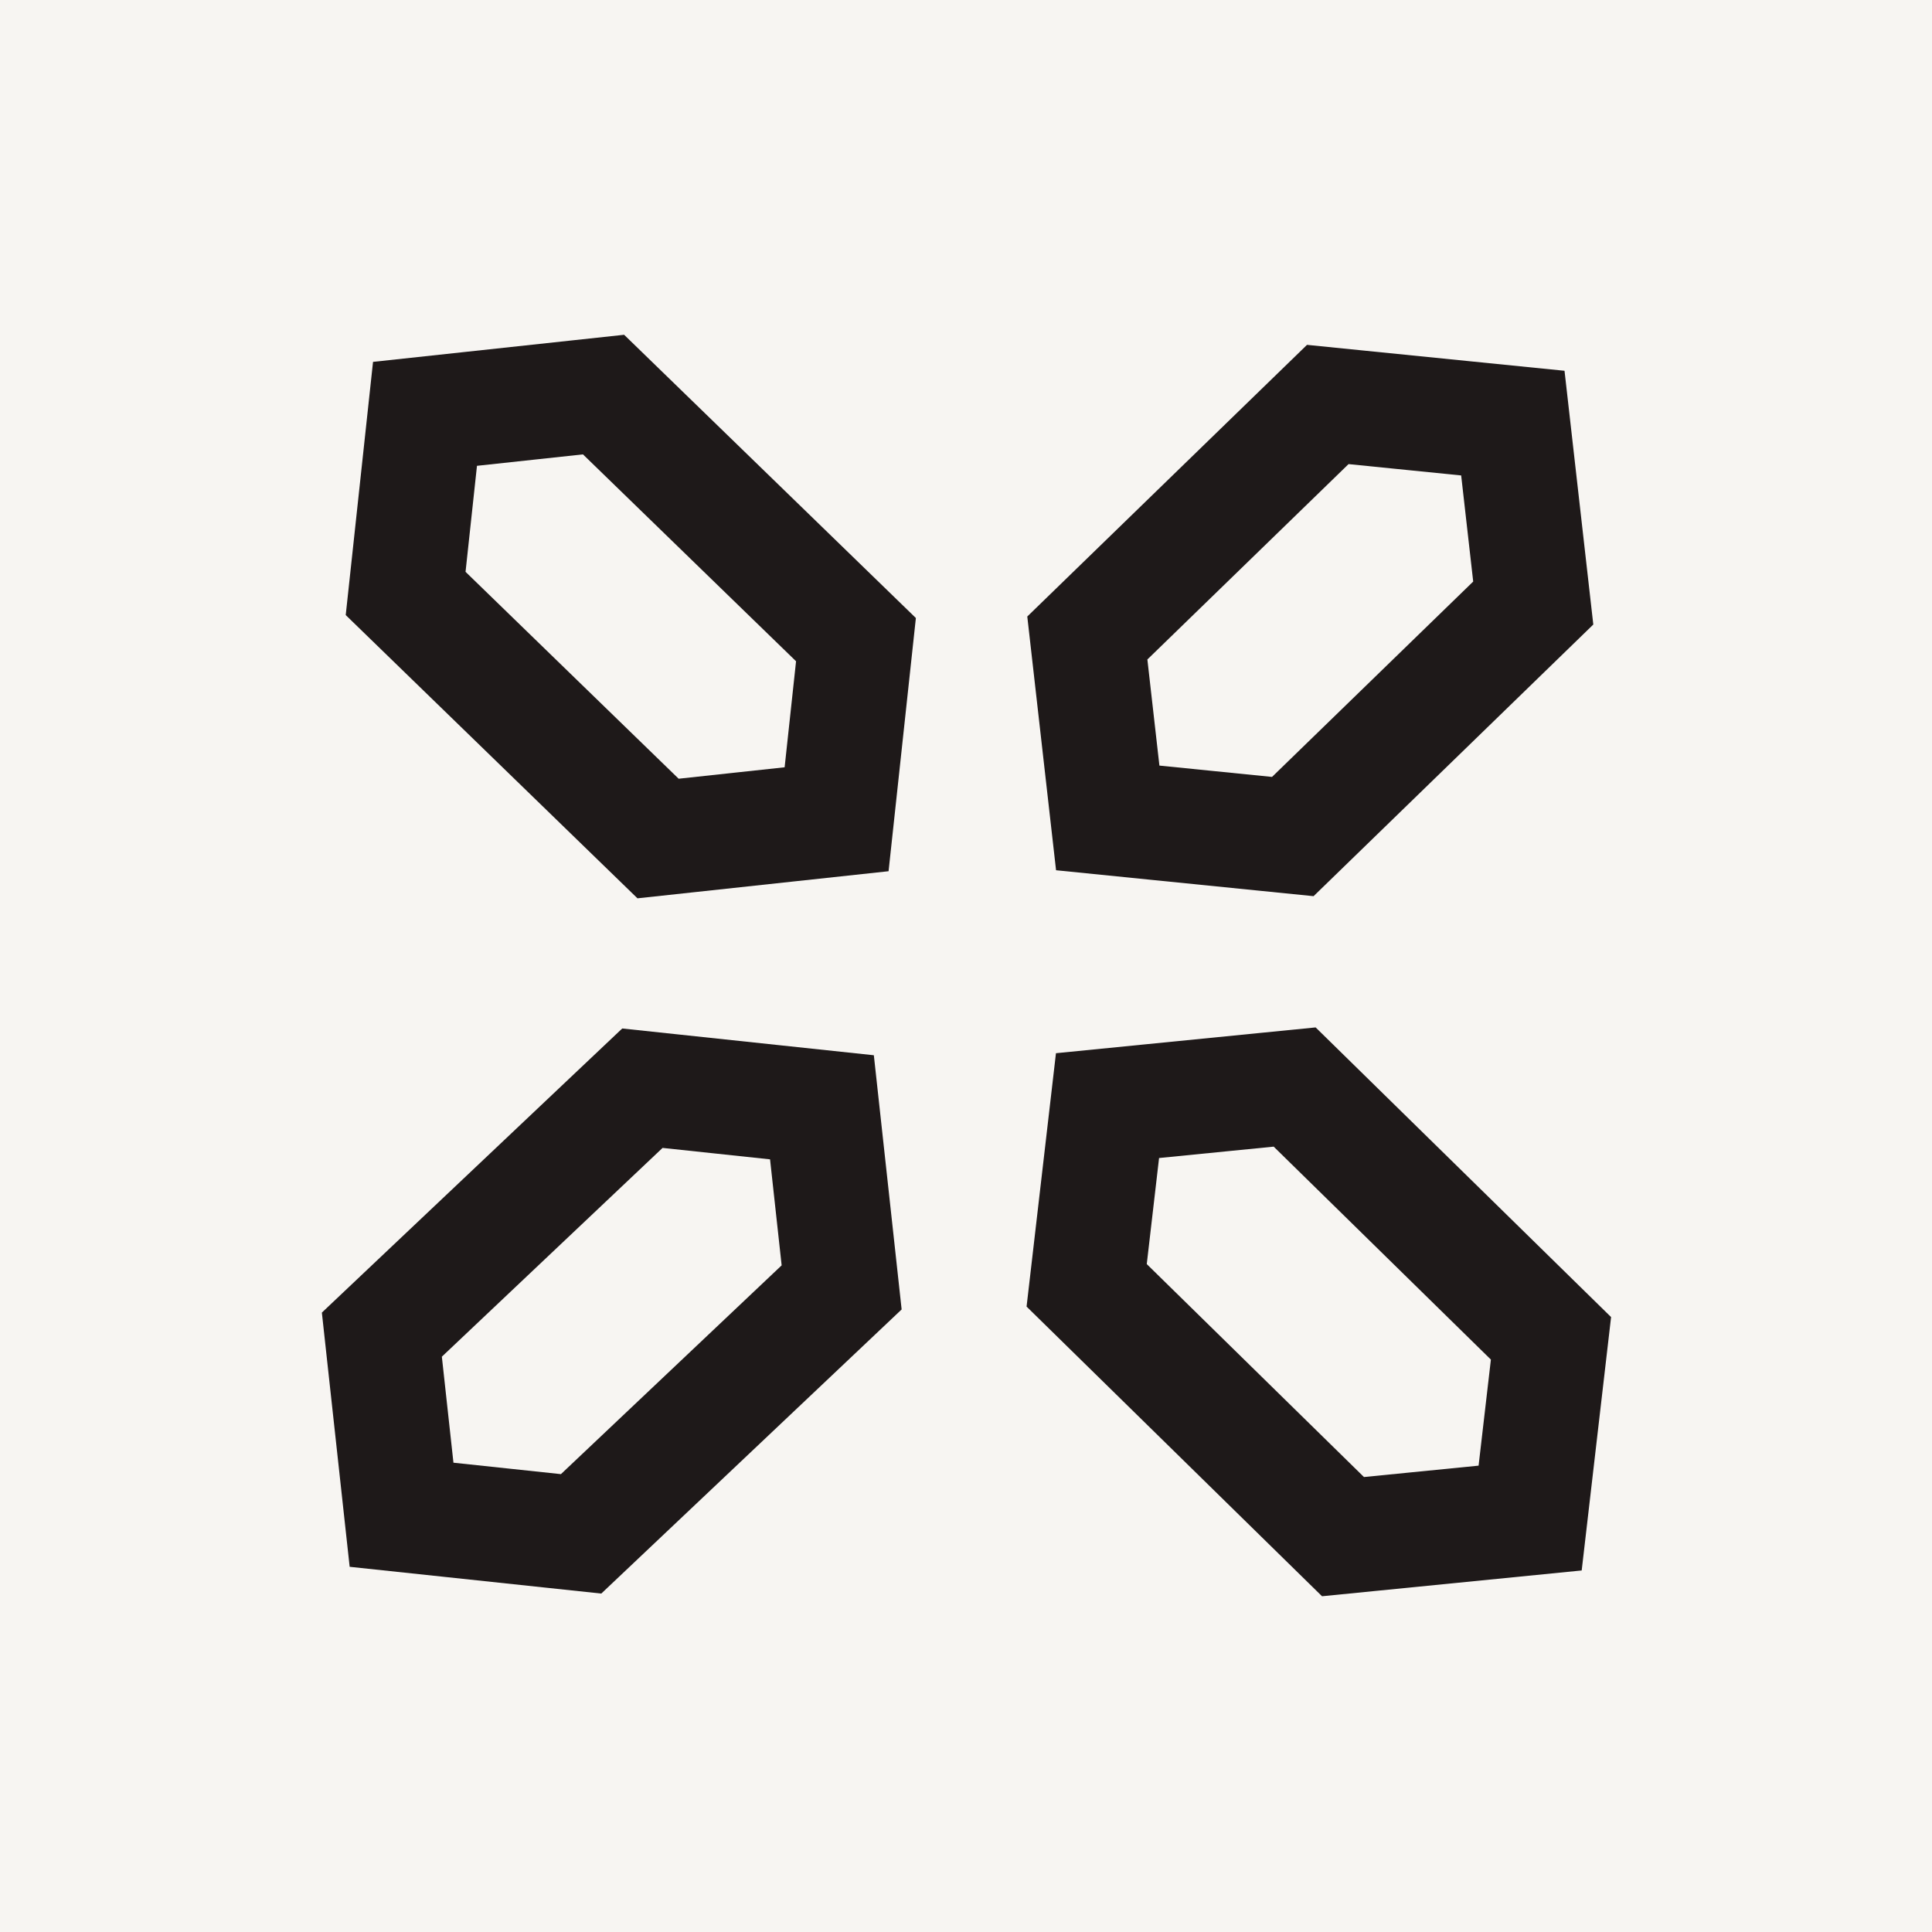
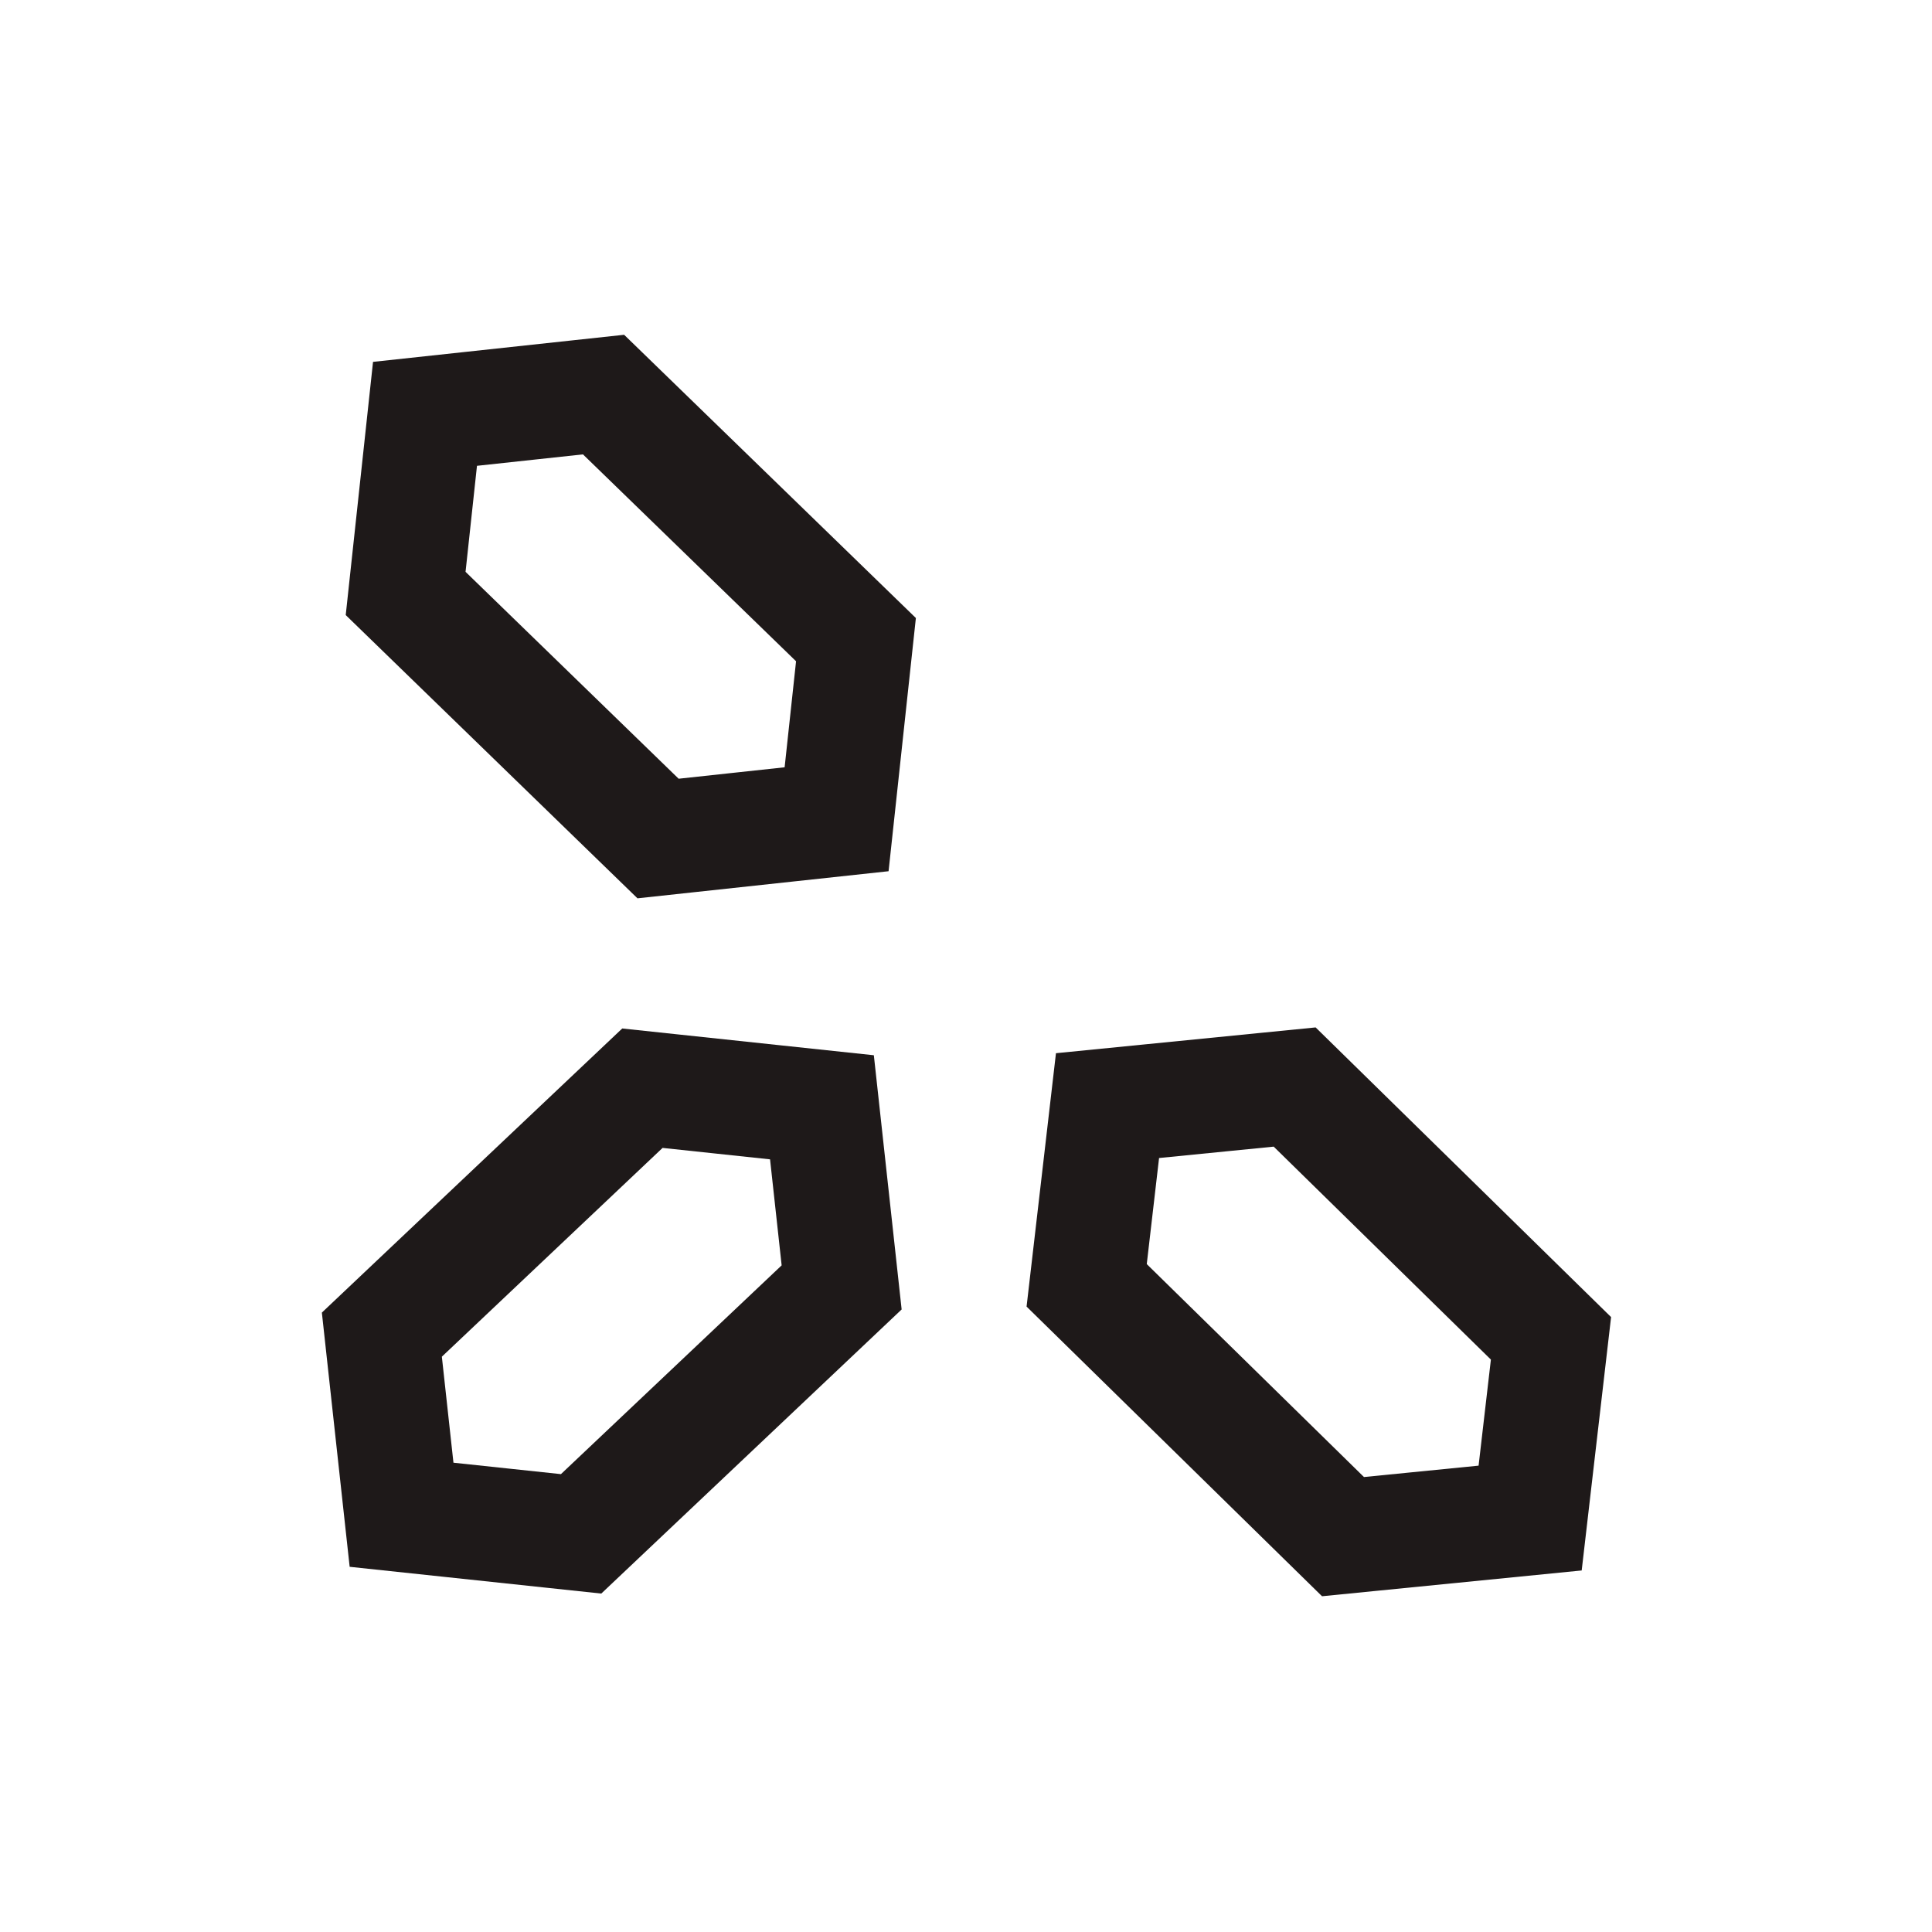
<svg xmlns="http://www.w3.org/2000/svg" width="1080" height="1080" viewBox="0 0 1080 1080" fill="none">
-   <rect width="1080" height="1080" fill="#F7F5F2" />
  <path d="M373.77 609.867L433.852 616.259L459.475 618.985L462.276 644.601L468.757 703.864L470.484 719.666L458.936 730.59L335.552 847.299L324.84 857.432L310.177 855.871L250.095 849.479L224.472 846.753L221.67 821.137L215.189 761.874L213.462 746.072L225.01 735.148L348.395 618.439L359.106 608.306L373.77 609.867Z" stroke="#1E1919" stroke-width="64" />
-   <path d="M757.054 227.598L820.008 233.936L845.689 236.522L848.599 262.169L855.325 321.486L857.096 337.101L845.822 348.048L733.365 457.261L722.683 467.635L707.866 466.144L644.912 459.806L619.229 457.22L616.321 431.572L609.595 372.254L607.824 356.641L619.097 345.693L731.554 236.481L742.237 226.106L757.054 227.598Z" stroke="#1E1919" stroke-width="64" />
  <path d="M348.168 231.041L467.292 346.694L478.49 357.566L476.817 373.084L470.427 432.348L467.664 457.968L442.044 460.732L382.799 467.125L367.857 468.737L357.075 458.269L237.951 342.615L226.753 331.743L228.427 316.225L234.817 256.962L237.579 231.341L263.2 228.577L322.445 222.185L337.386 220.572L348.168 231.041Z" stroke="#1E1919" stroke-width="64" />
  <path d="M734.403 618.126L855.823 737.165L867.014 748.137L865.207 763.703L858.329 822.994L855.358 848.603L829.705 851.151L765.629 857.515L750.745 858.993L740.063 848.522L618.645 729.483L607.454 718.512L609.26 702.945L616.139 643.654L619.109 618.046L644.762 615.498L708.838 609.133L723.723 607.656L734.403 618.126Z" stroke="#1E1919" stroke-width="64" />
</svg>